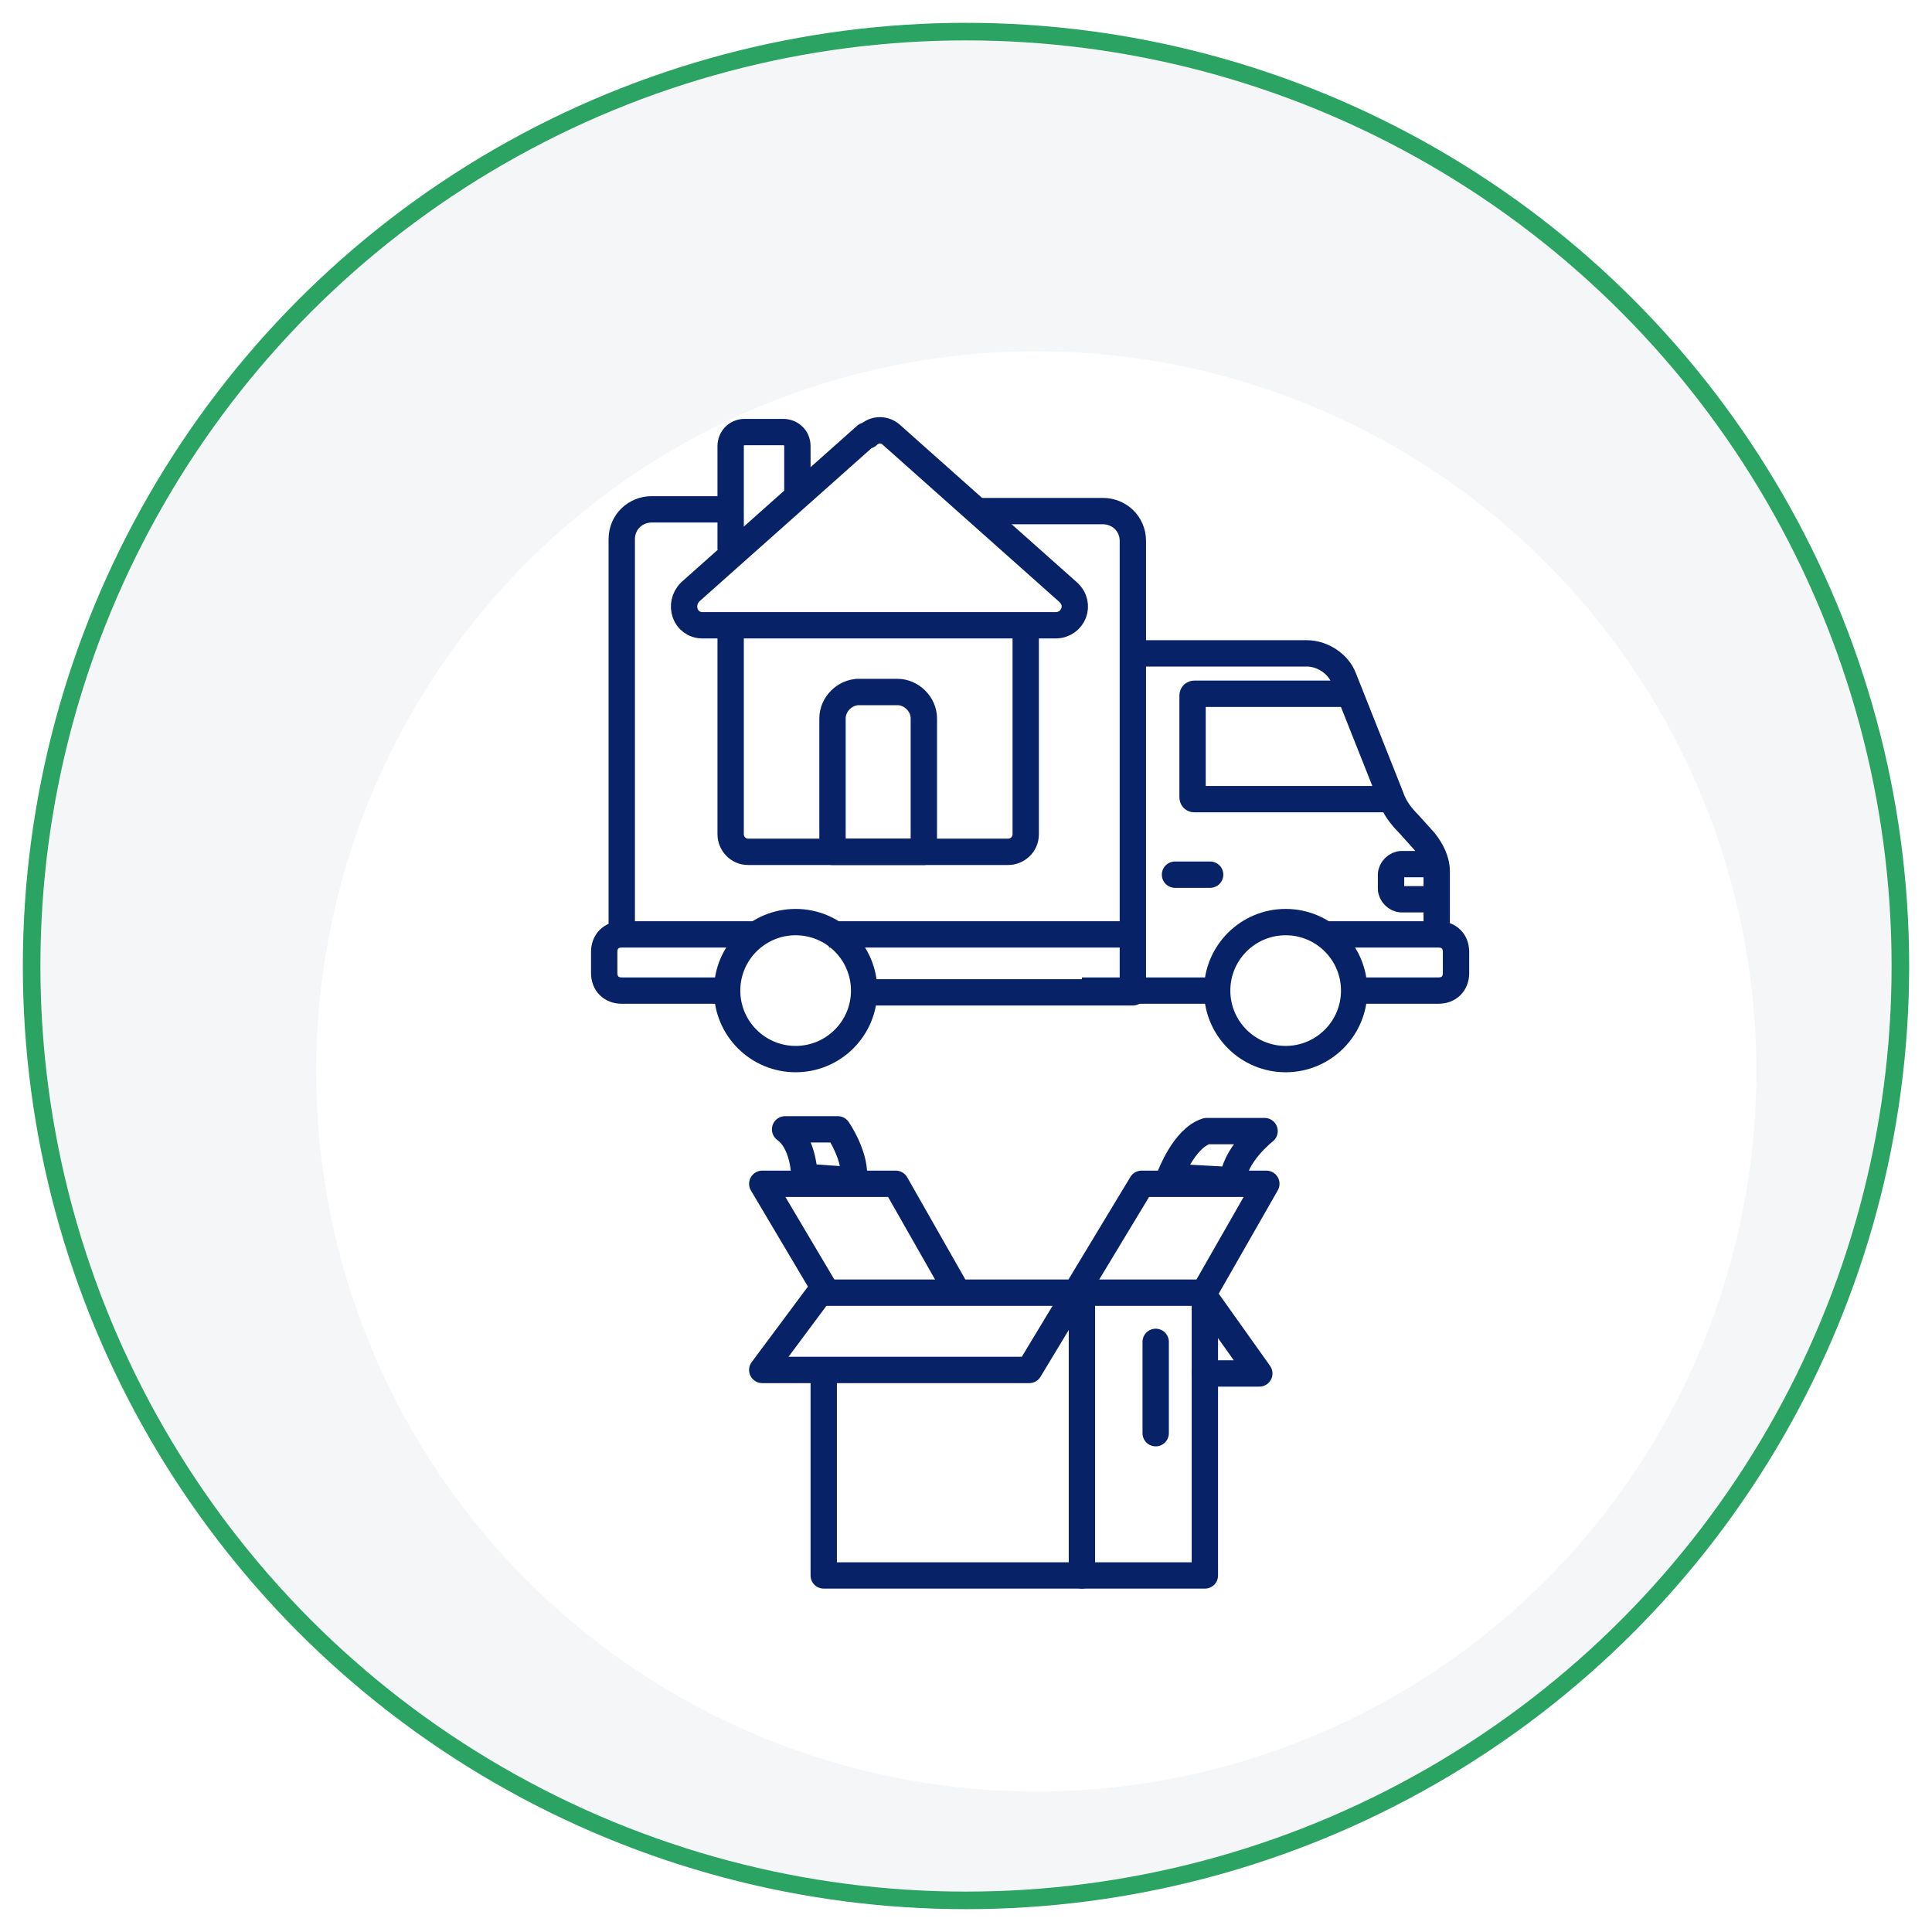
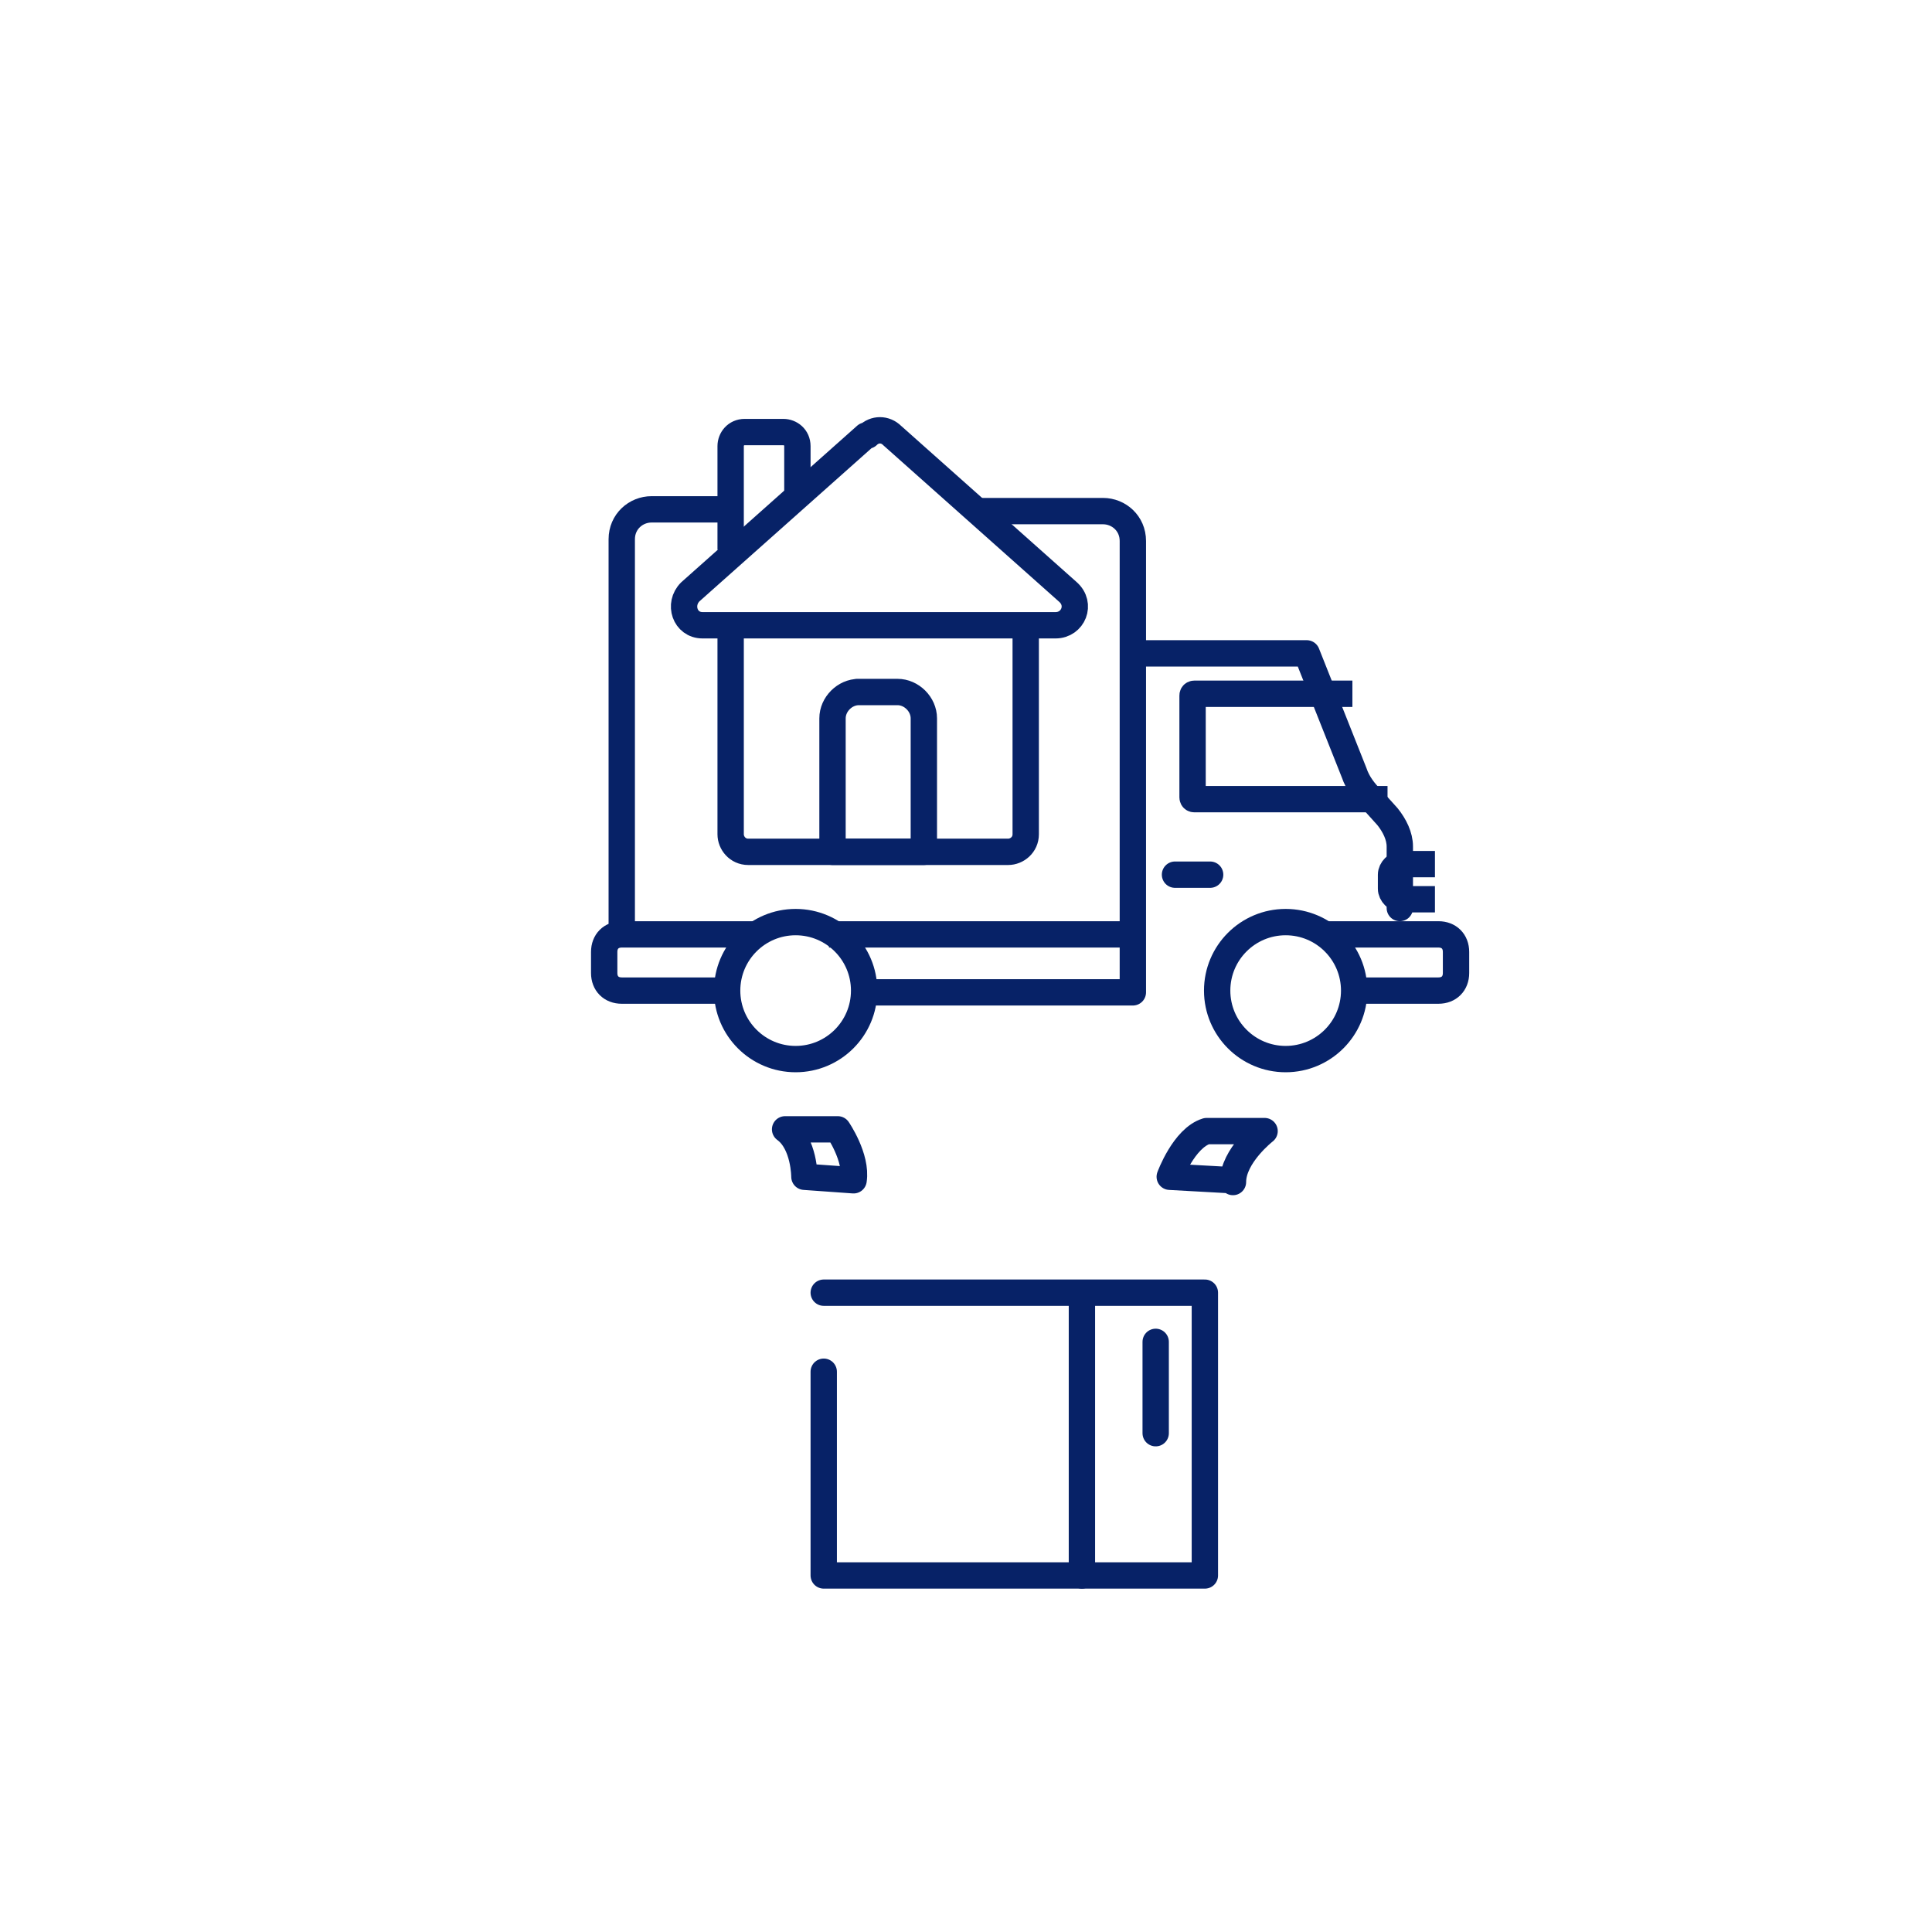
<svg xmlns="http://www.w3.org/2000/svg" id="Layer_1" version="1.1" viewBox="0 0 110 110">
  <defs>
    <style>
      .st0, .st1, .st2 {
        fill: #fff;
      }

      .st1, .st3 {
        stroke-linecap: round;
      }

      .st1, .st3, .st4 {
        stroke: #072267;
        stroke-linejoin: round;
        stroke-width: 1.5px;
      }

      .st2 {
        filter: url(#drop-shadow-1);
      }

      .st5 {
        fill: #f5f6f8;
        stroke: #2ba362;
        stroke-miterlimit: 10;
      }

      .st3, .st4 {
        fill: none;
      }
    </style>
    <filter id="drop-shadow-1" x="3" y="4.8" width="112.1" height="112.3" filterUnits="userSpaceOnUse">
      <feOffset dx="4" dy="6" />
      <feGaussianBlur result="blur" stdDeviation="5" />
      <feFlood flood-color="#000" flood-opacity="0" />
      <feComposite in2="blur" operator="in" />
      <feComposite in="SourceGraphic" />
    </filter>
  </defs>
  <g>
-     <circle class="st5" cx="55" cy="55" r="53.2" />
    <circle class="st2" cx="55" cy="55" r="41" />
  </g>
  <g>
    <path class="st4" d="M35.4,53.2v-22.5c0-1,.8-1.7,1.7-1.7h4.3" />
    <path class="st4" d="M43.1,53.2h-7.7c-.6,0-1,.4-1,1v1.2c0,.6.4,1,1,1h6.1" />
    <path class="st4" d="M75.4,53.2h6.5c.6,0,1,.4,1,1v1.2c0,.6-.4,1-1,1h-5.1" />
    <path class="st4" d="M41.6,31.3v-5.9c0-.4.3-.8.8-.8h2.2c.4,0,.8.3.8.8v2.7" />
    <path class="st4" d="M49.3,24.8l-10,8.9c-.7.7-.3,1.9.7,1.9h20.1c1,0,1.5-1.2.7-1.9l-10-8.9c-.4-.4-1-.4-1.4,0Z" />
    <path class="st4" d="M55.8,29.1h7c.9,0,1.7.7,1.7,1.7v25.7h-15.3" />
    <line class="st4" x1="64.4" y1="53.2" x2="47.2" y2="53.2" />
    <circle class="st4" cx="45.3" cy="56.4" r="3.9" />
    <circle class="st4" cx="73.2" cy="56.4" r="3.9" />
    <path class="st4" d="M41.6,35.6v11.9c0,.5.4,1,1,1h14.8c.5,0,1-.4,1-1v-11.9" />
    <path class="st4" d="M48.8,39.4h2.3c.8,0,1.5.7,1.5,1.5v7.6h-5.2v-7.6c0-.8.7-1.5,1.5-1.5Z" />
-     <line class="st4" x1="61.6" y1="56.4" x2="69.1" y2="56.4" />
    <path class="st4" d="M77,39.5h-9c0,0-.1,0-.1.1v5.8c0,0,0,.1.1.1h11" />
-     <path class="st3" d="M64.7,37.2h9.7c.9,0,1.8.6,2.1,1.4l2.7,6.8c.2.6.6,1.1,1,1.5l.9,1c.4.5.7,1.1.7,1.7v3.5" />
+     <path class="st3" d="M64.7,37.2h9.7l2.7,6.8c.2.6.6,1.1,1,1.5l.9,1c.4.5.7,1.1.7,1.7v3.5" />
    <path class="st4" d="M81.7,49.2h-1.9c-.3,0-.6.3-.6.6v.8c0,.3.3.6.6.6h1.9" />
    <line class="st3" x1="66.9" y1="49.8" x2="68.9" y2="49.8" />
  </g>
  <g>
    <polygon class="st0" points="47 73.2 54 73.1 50.5 67.3 43.6 67.4 47 73.2" />
    <polygon class="st0" points="65 67.4 71.9 67.5 68.7 73.4 61.2 73.2 65 67.4" />
    <g>
      <polyline class="st3" points="46.9 78.1 46.9 89.7 61.6 89.7 68.6 89.7 68.6 73.6 46.9 73.6" />
      <line class="st3" x1="61.6" y1="73.9" x2="61.6" y2="89.7" />
-       <polyline class="st3" points="68.6 78.2 71.7 78.2 68.5 73.7 72.1 67.4 65 67.4 58.6 78 43.4 78 46.9 73.3 43.4 67.4 51 67.4 54.3 73.2" />
      <line class="st3" x1="65.8" y1="76.4" x2="65.8" y2="81.6" />
      <path class="st1" d="M48.6,67.2c.2-1.3-.9-2.9-.9-2.9h-3c1.1.8,1.1,2.7,1.1,2.7l2.8.2Z" />
      <path class="st1" d="M70.2,67.3c0-1.5,1.8-2.9,1.8-2.9h-3.3c-1.3.4-2.1,2.6-2.1,2.6l3.6.2Z" />
    </g>
  </g>
</svg>